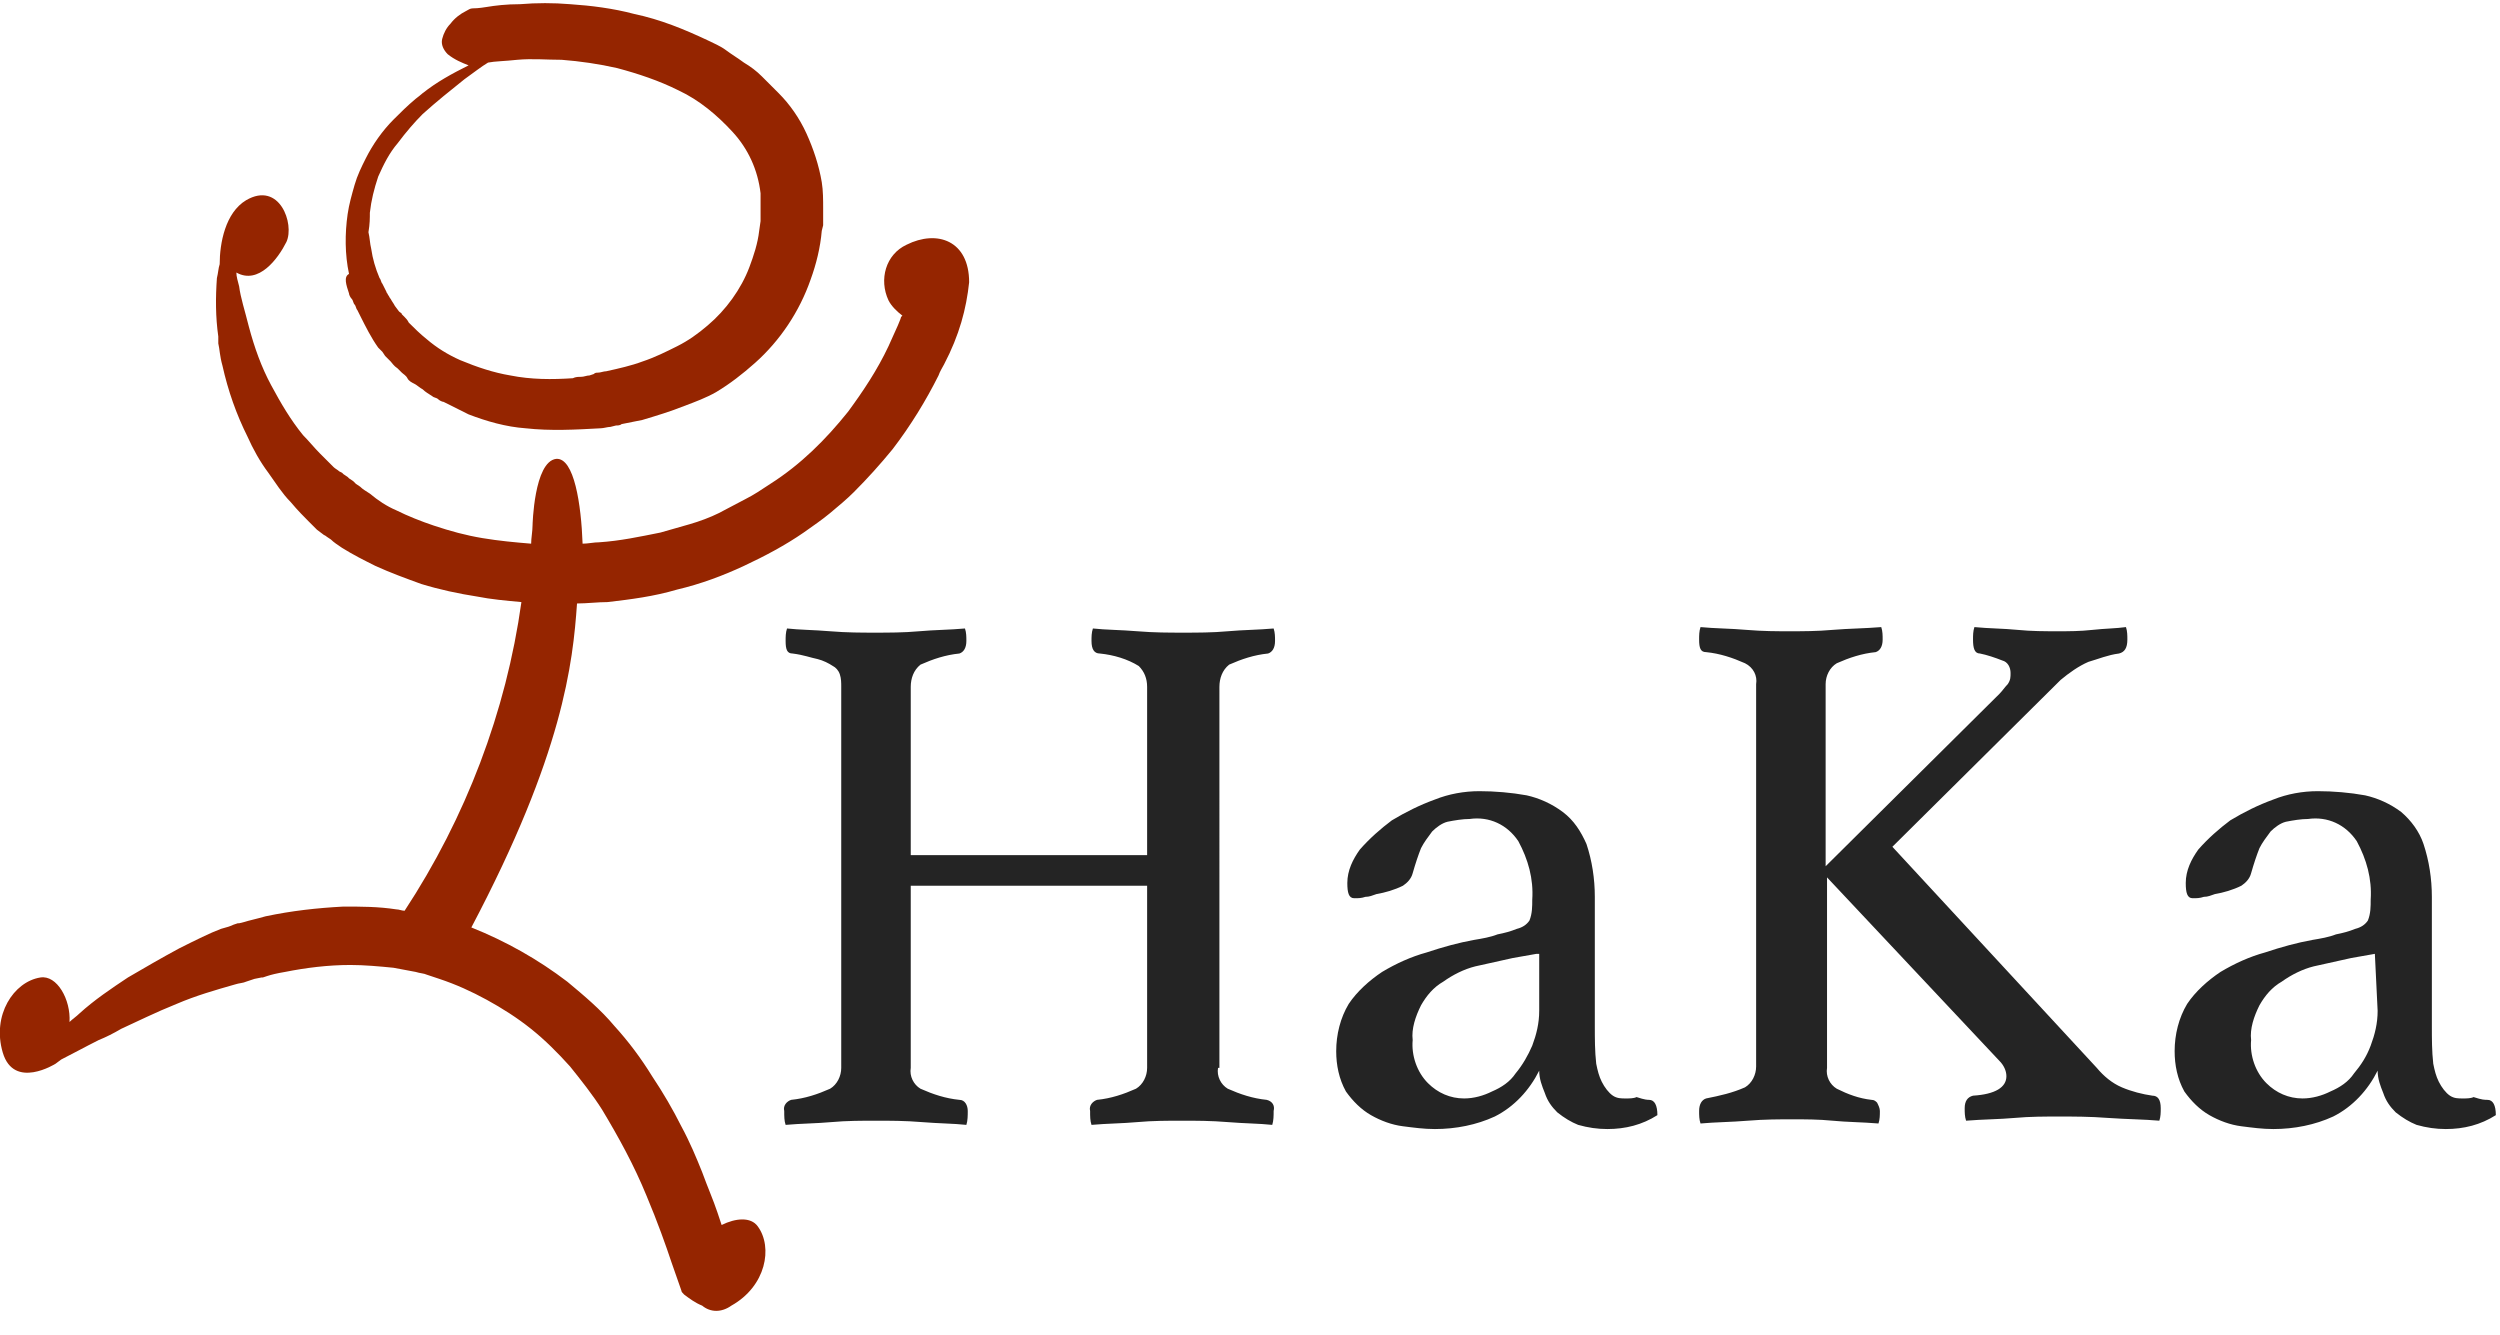
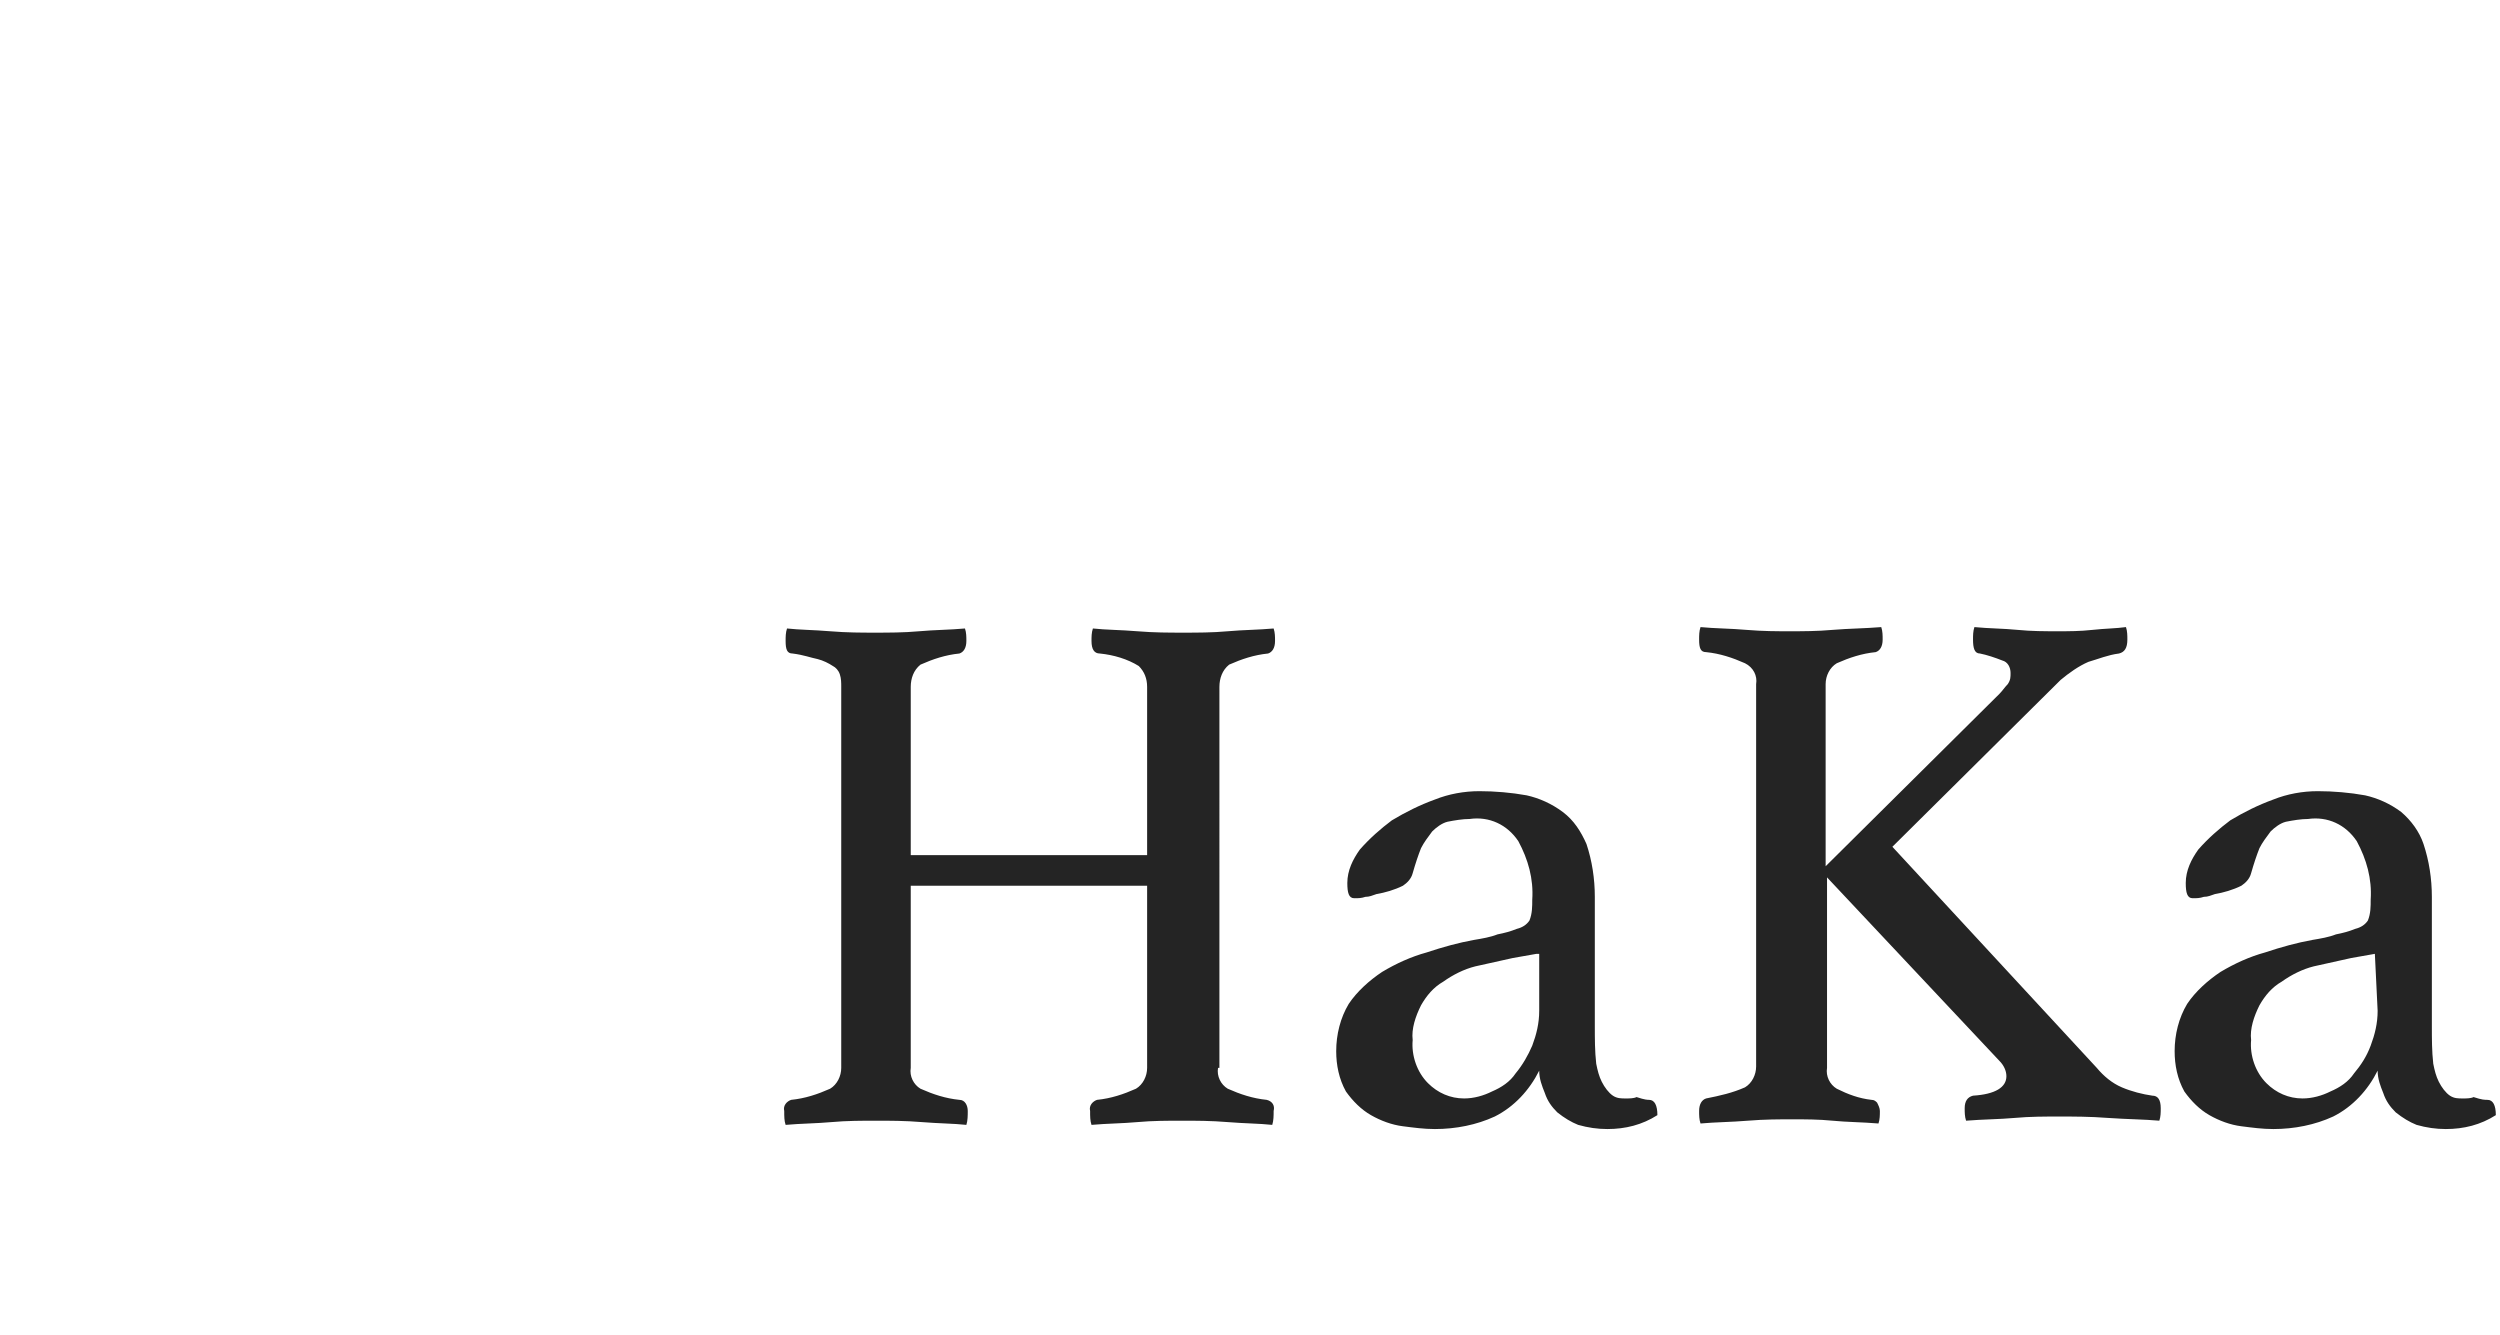
<svg xmlns="http://www.w3.org/2000/svg" id="Layer_1" x="0px" y="0px" viewBox="0 0 179.8 96" style="enable-background:new 0 0 179.8 96;" xml:space="preserve">
  <style type="text/css">
	.st0{fill:#952500;}
	.st1{fill:#242424;}
</style>
  <g>
    <g id="Mask_Group_51" transform="translate(-363 -2824)">
      <g id="Group_2072" transform="translate(-3699 -6978.999)">
-         <path id="Path_2636" class="st0" d="M4087.1,9824.1c0,0.1,0.1,0.3,0.2,0.4c0.1,0.1,0.1,0.3,0.2,0.4c0.1,0.1,0.1,0.3,0.2,0.4     l0.1,0.2l0.1,0.2c0.4,0.8,0.8,1.6,1.3,2.3c0.1,0.1,0.2,0.2,0.3,0.3l0.2,0.3c0.1,0.1,0.2,0.2,0.2,0.2l0.2,0.2     c0.1,0.1,0.2,0.3,0.5,0.5l0.3,0.3c0.1,0.1,0.3,0.2,0.4,0.4s0.3,0.3,0.5,0.4c0.2,0.1,0.4,0.3,0.6,0.4c0.2,0.2,0.4,0.3,0.7,0.5     c0.1,0.1,0.3,0.1,0.4,0.2c0.1,0.1,0.3,0.2,0.4,0.2c0.6,0.3,1.2,0.6,1.8,0.9c1.3,0.5,2.7,0.9,4.1,1c1.8,0.2,3.6,0.1,5.4,0     c0.2,0,0.5-0.1,0.7-0.1l0.4-0.1c0.1,0,0.3,0,0.4-0.1c0.5-0.1,1-0.2,1.5-0.3c1-0.3,2-0.6,3-1c0.8-0.3,1.6-0.6,2.3-1     c1-0.6,1.9-1.3,2.8-2.1c1.8-1.6,3.2-3.7,4-6c0.4-1.1,0.7-2.3,0.8-3.5l0.1-0.4l0-0.4l0-0.4l0-0.1v-0.1l0-0.2c0-0.6,0-1.3-0.1-1.9     c-0.2-1.2-0.6-2.4-1.1-3.5c-0.5-1.1-1.2-2.1-2-2.9c-0.4-0.4-0.8-0.8-1.2-1.2c-0.4-0.4-0.8-0.7-1.3-1c-0.4-0.3-0.9-0.6-1.3-0.9     c-0.4-0.3-0.9-0.5-1.3-0.7c-1.7-0.8-3.4-1.5-5.3-1.9c-1.5-0.4-3.1-0.6-4.6-0.7c-1.2-0.1-2.4-0.1-3.6,0c-1,0-1.8,0.1-2.4,0.2     c-0.6,0.1-0.9,0.1-1,0.1c-0.2,0-0.3,0.1-0.5,0.2c-0.4,0.2-0.8,0.5-1.1,0.9c-0.3,0.3-0.5,0.7-0.6,1.1c-0.1,0.4,0.1,0.8,0.4,1.1     c0.5,0.4,1,0.6,1.5,0.8c-1.2,0.6-2.3,1.2-3.3,2c0.1-0.1-0.1,0.1-0.5,0.4c-0.6,0.5-1.1,1-1.6,1.5c-0.8,0.8-1.5,1.8-2,2.8     c-0.3,0.6-0.6,1.2-0.8,1.9c-0.2,0.7-0.4,1.4-0.5,2.1c-0.2,1.4-0.2,2.9,0.1,4.3C4086.7,9822.9,4086.9,9823.5,4087.1,9824.1     L4087.1,9824.1z M4088.6,9818.3c0.1-0.9,0.3-1.7,0.6-2.6c0.4-0.9,0.8-1.7,1.4-2.4c0.6-0.8,1.2-1.5,1.8-2.1c1-0.9,2-1.7,3-2.5     c0.7-0.5,1.2-0.9,1.7-1.2h0c0.5-0.1,1.2-0.1,2.1-0.2c1.1-0.1,2.1,0,3.2,0c1.3,0.1,2.7,0.3,4,0.6c1.5,0.4,3,0.9,4.4,1.6     c1.5,0.7,2.8,1.8,3.9,3c1.1,1.2,1.8,2.7,2,4.4c0,0.1,0,0.2,0,0.3l0,0.2v0.2c0,0.1,0,0.2,0,0.3c0,0.1,0,0.2,0,0.3     c0,0.2,0,0.5,0,0.7l-0.1,0.7c-0.1,0.9-0.4,1.8-0.7,2.6c-0.6,1.6-1.7,3.1-3,4.2c-0.7,0.6-1.4,1.1-2.2,1.5     c-0.8,0.4-1.6,0.8-2.5,1.1c-0.8,0.3-1.7,0.5-2.6,0.7c-0.2,0-0.4,0.1-0.6,0.1c-0.1,0-0.2,0-0.3,0.1l-0.3,0.1     c-0.2,0-0.4,0.1-0.6,0.1c-0.2,0-0.4,0-0.6,0.1c-1.5,0.1-3,0.1-4.5-0.2c-1.2-0.2-2.4-0.6-3.6-1.1c-0.9-0.4-1.7-0.9-2.4-1.5     c-0.5-0.4-0.9-0.8-1.3-1.2c-0.1-0.2-0.2-0.3-0.3-0.4l-0.1-0.1l-0.1-0.1c0-0.1-0.1-0.1-0.2-0.2l-0.3-0.4c-0.1-0.2-0.2-0.3-0.3-0.5     c-0.1-0.1-0.1-0.2-0.2-0.3c0-0.1-0.1-0.1-0.1-0.2l-0.1-0.2l-0.1-0.2l-0.1-0.2c-0.1-0.1-0.1-0.3-0.2-0.4c-0.3-0.7-0.5-1.4-0.6-2.1     c-0.1-0.4-0.1-0.8-0.2-1.2C4088.6,9819.1,4088.6,9818.7,4088.6,9818.3L4088.6,9818.3z" />
-         <path id="Path_2637" class="st0" d="M4131.7,9823.3c0-3-2.3-3.8-4.5-2.7c-1.5,0.7-2,2.5-1.3,4c0.2,0.4,0.6,0.8,1,1.1     c0,0-0.1,0.1-0.1,0.1c0,0.1-0.3,0.8-0.9,2.1c-0.8,1.7-1.8,3.2-2.9,4.7c-1.6,2-3.4,3.8-5.6,5.2c-0.6,0.4-1.2,0.8-1.8,1.1     c-0.6,0.3-1.3,0.7-1.9,1s-1.4,0.6-2.1,0.8c-0.7,0.2-1.4,0.4-2.1,0.6c-1.5,0.3-2.9,0.6-4.4,0.7c-0.4,0-0.8,0.1-1.2,0.1     c-0.1-2.8-0.6-6.2-1.9-6.1c-1.6,0.2-1.7,4.8-1.7,4.8c0,0.4-0.1,0.9-0.1,1.3c-1.2-0.1-2.3-0.2-3.5-0.4c-1.2-0.2-2.3-0.5-3.5-0.9     c-0.9-0.3-1.9-0.7-2.7-1.1c-0.7-0.3-1.3-0.7-1.9-1.2c-0.3-0.2-0.5-0.3-0.7-0.5l-0.3-0.2c-0.1-0.1-0.1-0.1-0.2-0.2l-0.3-0.2     l-0.1-0.1l-0.3-0.2l-0.1-0.1l-0.2-0.1c-0.1-0.1-0.3-0.2-0.4-0.3c-0.3-0.3-0.6-0.6-1-1c-0.4-0.4-0.8-0.9-1.2-1.3     c-0.9-1.1-1.6-2.3-2.3-3.6c-0.7-1.3-1.2-2.7-1.6-4.2c-0.3-1.2-0.6-2.1-0.7-2.9c-0.1-0.4-0.2-0.7-0.2-1c1.6,0.9,3-1,3.6-2.2     c0.6-1.3-0.5-4.4-2.9-3c-1.5,0.9-1.9,3.1-1.9,4.6c-0.1,0.3-0.1,0.6-0.2,1c-0.1,1.4-0.1,2.8,0.1,4.2c0-0.1,0,0.1,0,0.5     c0.1,0.4,0.1,0.9,0.3,1.6c0.4,1.8,1,3.5,1.8,5.1c0.4,0.9,0.9,1.8,1.5,2.6c0.5,0.7,1,1.5,1.6,2.1c0.5,0.6,1,1.1,1.3,1.4     c0.2,0.2,0.3,0.3,0.4,0.4l0.1,0.1l0.1,0.1l0.4,0.3c0.1,0.1,0.2,0.1,0.3,0.2l0.3,0.2c0.2,0.2,0.5,0.4,0.8,0.6     c0.8,0.5,1.6,0.9,2.4,1.3c1.1,0.5,2.2,0.9,3.3,1.3c1.3,0.4,2.7,0.7,4,0.9c1,0.2,2.1,0.3,3.2,0.4c-1.1,7.9-4,15.5-8.4,22.2     c-0.2,0-0.4-0.1-0.6-0.1c-1.3-0.2-2.5-0.2-3.8-0.2c-1.9,0.1-3.7,0.3-5.6,0.7c-0.7,0.2-1.2,0.3-1.5,0.4l-0.4,0.1l-0.1,0l-0.3,0.1     c-0.2,0.1-0.5,0.2-0.9,0.3c-0.8,0.3-1.8,0.8-3,1.4c-1.3,0.7-2.5,1.4-3.7,2.1c-1.2,0.8-2.4,1.6-3.5,2.6c-0.2,0.2-0.5,0.4-0.7,0.6     c0.1-1.6-0.9-3.4-2.1-3.2c-1.9,0.3-3.5,2.7-2.7,5.4s3.8,0.8,3.8,0.8l0.4-0.3c0.8-0.4,1.7-0.9,2.7-1.4c0.5-0.2,1.1-0.5,1.6-0.8     c1.1-0.5,2.5-1.2,4-1.8c1.4-0.6,2.8-1,4.2-1.4c0.3-0.1,0.6-0.1,0.8-0.2l0.6-0.2l0.5-0.1l0.1,0l0.3-0.1c0.3-0.1,0.7-0.2,1.3-0.3     c1.5-0.3,3.1-0.5,4.7-0.5c1,0,2.1,0.1,3.1,0.2c0.5,0.1,1.1,0.2,1.6,0.3c0.3,0.1,0.6,0.1,0.8,0.2l0.9,0.3c1.2,0.4,2.3,0.9,3.4,1.5     c1.1,0.6,2.2,1.3,3.2,2.1c1,0.8,1.9,1.7,2.8,2.7c0.8,1,1.6,2,2.3,3.1c1.2,2,2.3,4,3.2,6.2c0.8,1.9,1.4,3.6,1.8,4.8l0.7,2     c0,0.1,0.1,0.2,0.2,0.3c0.4,0.3,0.8,0.6,1.3,0.8c0.6,0.5,1.4,0.5,2.1,0c2.5-1.4,3-4.2,1.9-5.7c-0.5-0.7-1.6-0.6-2.6-0.1     c-0.1-0.3-0.2-0.6-0.3-0.9c-0.3-0.9-0.7-1.8-1.1-2.9c-0.4-1-0.9-2.2-1.5-3.3c-0.6-1.2-1.3-2.4-2.1-3.6c-0.8-1.3-1.7-2.5-2.7-3.6     c-1-1.2-2.2-2.2-3.4-3.2c-2.1-1.6-4.4-2.9-6.9-3.9c6.6-12.5,7.3-19,7.6-23.3c0.7,0,1.5-0.1,2.2-0.1c1.7-0.2,3.3-0.4,5-0.9     c1.7-0.4,3.3-1,4.8-1.7c1.5-0.7,3-1.5,4.3-2.4c0.7-0.5,1.3-0.9,1.9-1.4s1.2-1,1.7-1.5c1-1,1.9-2,2.8-3.1c1.3-1.7,2.4-3.5,3.3-5.3     c0.1-0.3,0.3-0.6,0.4-0.8C4131,9827.1,4131.5,9825.2,4131.7,9823.3z" />
        <path id="Path_2639" class="st1" d="M4149.6,9879.8c-0.1,0.6,0.2,1.2,0.7,1.5c0.9,0.4,1.8,0.7,2.8,0.8c0.4,0.1,0.6,0.4,0.5,0.8     c0,0.3,0,0.7-0.1,1c-0.9-0.1-2-0.1-3.2-0.2c-1.2-0.1-2.3-0.1-3.3-0.1c-1,0-2.1,0-3.2,0.1s-2.2,0.1-3.3,0.2     c-0.1-0.3-0.1-0.6-0.1-1c-0.1-0.4,0.2-0.7,0.5-0.8c1-0.1,1.9-0.4,2.8-0.8c0.5-0.3,0.8-0.9,0.8-1.5v-13.1h-17v13.1     c-0.1,0.6,0.2,1.2,0.7,1.5c0.9,0.4,1.8,0.7,2.8,0.8c0.4,0,0.6,0.4,0.6,0.8c0,0,0,0,0,0c0,0.3,0,0.7-0.1,1c-0.9-0.1-2-0.1-3.2-0.2     s-2.3-0.1-3.3-0.1c-1,0-2.1,0-3.2,0.1c-1.1,0.1-2.2,0.1-3.3,0.2c-0.1-0.3-0.1-0.6-0.1-1c-0.1-0.4,0.2-0.7,0.5-0.8     c1-0.1,1.9-0.4,2.8-0.8c0.5-0.3,0.8-0.9,0.8-1.5v-27.4c0-0.3,0-0.6-0.1-0.9c-0.1-0.3-0.3-0.5-0.5-0.6c-0.3-0.2-0.7-0.4-1.1-0.5     c-0.5-0.1-1-0.3-1.8-0.4c-0.4,0-0.5-0.3-0.5-0.9c0-0.3,0-0.6,0.1-0.9c0.9,0.1,1.9,0.1,3.1,0.2c1.2,0.1,2.3,0.1,3.2,0.1     c1,0,2.1,0,3.2-0.1c1.1-0.1,2.2-0.1,3.3-0.2c0.1,0.3,0.1,0.6,0.1,0.9c0,0.5-0.2,0.8-0.5,0.9c-1,0.1-1.9,0.4-2.8,0.8     c-0.5,0.4-0.7,1-0.7,1.6v12.1h17v-12.1c0-0.6-0.2-1.1-0.6-1.5c-0.8-0.5-1.8-0.8-2.8-0.9c-0.4,0-0.6-0.3-0.6-0.9     c0-0.3,0-0.6,0.1-0.9c0.9,0.1,2,0.1,3.2,0.2c1.2,0.1,2.3,0.1,3.3,0.1c1,0,2.1,0,3.2-0.1c1.1-0.1,2.2-0.1,3.3-0.2     c0.1,0.3,0.1,0.6,0.1,0.9c0,0.5-0.2,0.8-0.5,0.9c-1,0.1-1.9,0.4-2.8,0.8c-0.5,0.4-0.7,1-0.7,1.6V9879.8z M4180.6,9882.1     c0.4,0,0.6,0.4,0.6,1.1c-1.1,0.7-2.3,1-3.6,1c-0.7,0-1.4-0.1-2.1-0.3c-0.5-0.2-1-0.5-1.5-0.9c-0.4-0.4-0.7-0.8-0.9-1.4     c-0.2-0.5-0.4-1-0.4-1.6c-0.7,1.4-1.8,2.6-3.2,3.3c-1.3,0.6-2.8,0.9-4.3,0.9c-0.8,0-1.5-0.1-2.3-0.2c-0.8-0.1-1.6-0.4-2.3-0.8     c-0.7-0.4-1.3-1-1.8-1.7c-0.5-0.9-0.7-1.9-0.7-2.9c0-1.2,0.3-2.4,0.9-3.4c0.6-0.9,1.5-1.7,2.4-2.3c1-0.6,2.1-1.1,3.2-1.4     c1.2-0.4,2.3-0.7,3.4-0.9c0.6-0.1,1.2-0.2,1.7-0.4c0.5-0.1,0.9-0.2,1.4-0.4c0.4-0.1,0.7-0.3,0.9-0.6c0.2-0.5,0.2-1,0.2-1.5     c0.1-1.5-0.3-2.9-1-4.2c-0.8-1.2-2.1-1.8-3.5-1.6c-0.5,0-1.1,0.1-1.6,0.2c-0.4,0.1-0.8,0.4-1.1,0.7c-0.3,0.4-0.6,0.8-0.8,1.2     c-0.2,0.5-0.4,1.1-0.6,1.8c-0.1,0.4-0.4,0.7-0.7,0.9c-0.6,0.3-1.3,0.5-1.9,0.6c-0.3,0.1-0.5,0.2-0.8,0.2     c-0.3,0.1-0.5,0.1-0.8,0.1c-0.4,0-0.5-0.4-0.5-1.1c0-0.9,0.4-1.7,0.9-2.4c0.7-0.8,1.5-1.5,2.3-2.1c1-0.6,2-1.1,3.1-1.5     c1-0.4,2.1-0.6,3.2-0.6c1.1,0,2.3,0.1,3.4,0.3c0.9,0.2,1.8,0.6,2.6,1.2c0.8,0.6,1.3,1.4,1.7,2.3c0.4,1.2,0.6,2.5,0.6,3.8v9.3     c0,0.9,0,1.8,0.1,2.7c0.1,0.5,0.2,0.9,0.4,1.3c0.2,0.4,0.5,0.8,0.8,1c0.3,0.2,0.6,0.2,0.9,0.2c0.3,0,0.6,0,0.8-0.1     C4180.3,9882.1,4180.5,9882.1,4180.6,9882.1L4180.6,9882.1z M4172.5,9871.6l-1.7,0.3c-0.9,0.2-1.8,0.4-2.7,0.6     c-0.8,0.2-1.6,0.6-2.3,1.1c-0.7,0.4-1.2,1-1.6,1.7c-0.4,0.8-0.7,1.7-0.6,2.5c-0.1,1.1,0.3,2.3,1.1,3.1c0.7,0.7,1.6,1.1,2.6,1.1     c0.7,0,1.4-0.2,2-0.5c0.7-0.3,1.3-0.7,1.7-1.3c0.5-0.6,0.9-1.3,1.2-2c0.3-0.8,0.5-1.6,0.5-2.5V9871.6z M4193.4,9866.1v13.7     c-0.1,0.6,0.2,1.2,0.7,1.5c0.8,0.4,1.6,0.7,2.5,0.8c0.2,0,0.3,0.1,0.4,0.2c0.1,0.2,0.2,0.4,0.2,0.6c0,0.3,0,0.6-0.1,0.9     c-1.2-0.1-2.3-0.1-3.3-0.2s-2-0.1-2.9-0.1c-0.9,0-2,0-3.2,0.1c-1.2,0.1-2.3,0.1-3.4,0.2c-0.1-0.3-0.1-0.6-0.1-0.9     c0-0.5,0.2-0.8,0.5-0.9c1-0.2,1.9-0.4,2.8-0.8c0.5-0.3,0.8-0.9,0.8-1.5v-27.5c0.1-0.6-0.2-1.2-0.8-1.5c-0.9-0.4-1.8-0.7-2.8-0.8     c-0.4,0-0.5-0.3-0.5-0.9c0-0.3,0-0.6,0.1-0.9c1,0.1,2.2,0.1,3.3,0.2c1.2,0.1,2.2,0.1,3.1,0.1c0.9,0,2,0,3.1-0.1     c1.2-0.1,2.3-0.1,3.5-0.2c0.1,0.3,0.1,0.6,0.1,0.9c0,0.5-0.2,0.8-0.5,0.9c-1,0.1-1.9,0.4-2.8,0.8c-0.5,0.3-0.8,0.9-0.8,1.5v13.1     l12.5-12.4c0.2-0.2,0.4-0.5,0.6-0.7c0.2-0.3,0.2-0.5,0.2-0.8c0-0.4-0.2-0.8-0.6-0.9c-0.5-0.2-1.1-0.4-1.6-0.5     c-0.4,0-0.5-0.4-0.5-1c0-0.3,0-0.6,0.1-0.9c1,0.1,2.1,0.1,3.1,0.2c1,0.1,2,0.1,2.9,0.1c0.8,0,1.6,0,2.5-0.1     c0.9-0.1,1.7-0.1,2.4-0.2c0.1,0.3,0.1,0.6,0.1,0.9c0,0.6-0.2,0.9-0.6,1c-0.8,0.1-1.5,0.4-2.2,0.6c-0.7,0.3-1.4,0.8-2,1.3     l-12.1,12l14.7,15.9c0.5,0.6,1.1,1.1,1.8,1.4c0.7,0.3,1.5,0.5,2.2,0.6c0.4,0,0.6,0.3,0.6,0.9c0,0.3,0,0.6-0.1,0.9     c-1.1-0.1-2.3-0.1-3.7-0.2c-1.3-0.1-2.5-0.1-3.5-0.1c-1,0-2.1,0-3.2,0.1c-1.1,0.1-2.3,0.1-3.5,0.2c-0.1-0.3-0.1-0.6-0.1-0.9     c0-0.5,0.2-0.8,0.6-0.9c1.6-0.1,2.4-0.6,2.4-1.4c0-0.4-0.2-0.8-0.5-1.1L4193.4,9866.1z M4240.9,9882.1c0.4,0,0.6,0.4,0.6,1.1     c-1.1,0.7-2.3,1-3.6,1c-0.7,0-1.4-0.1-2.1-0.3c-0.5-0.2-1-0.5-1.5-0.9c-0.4-0.4-0.7-0.8-0.9-1.4c-0.2-0.5-0.4-1-0.4-1.6     c-0.7,1.4-1.8,2.6-3.2,3.3c-1.3,0.6-2.8,0.9-4.3,0.9c-0.8,0-1.5-0.1-2.3-0.2c-0.8-0.1-1.6-0.4-2.3-0.8c-0.7-0.4-1.3-1-1.8-1.7     c-0.5-0.9-0.7-1.9-0.7-2.9c0-1.2,0.3-2.4,0.9-3.4c0.6-0.9,1.5-1.7,2.4-2.3c1-0.6,2.1-1.1,3.2-1.4c1.2-0.4,2.3-0.7,3.4-0.9     c0.6-0.1,1.2-0.2,1.7-0.4c0.5-0.1,0.9-0.2,1.4-0.4c0.4-0.1,0.7-0.3,0.9-0.6c0.2-0.5,0.2-1,0.2-1.5c0.1-1.5-0.3-2.9-1-4.2     c-0.8-1.2-2.1-1.8-3.5-1.6c-0.5,0-1.1,0.1-1.6,0.2c-0.4,0.1-0.8,0.4-1.1,0.7c-0.3,0.4-0.6,0.8-0.8,1.2c-0.2,0.5-0.4,1.1-0.6,1.8     c-0.1,0.4-0.4,0.7-0.7,0.9c-0.6,0.3-1.3,0.5-1.9,0.6c-0.3,0.1-0.5,0.2-0.8,0.2c-0.3,0.1-0.5,0.1-0.8,0.1c-0.4,0-0.5-0.4-0.5-1.1     c0-0.9,0.4-1.7,0.9-2.4c0.7-0.8,1.5-1.5,2.3-2.1c1-0.6,2-1.1,3.1-1.5c1-0.4,2.1-0.6,3.2-0.6c1.1,0,2.3,0.1,3.4,0.3     c0.9,0.2,1.8,0.6,2.6,1.2c0.7,0.6,1.3,1.4,1.6,2.3c0.4,1.2,0.6,2.5,0.6,3.8v9.3c0,0.9,0,1.8,0.1,2.7c0.1,0.5,0.2,0.9,0.4,1.3     c0.2,0.4,0.5,0.8,0.8,1c0.3,0.2,0.6,0.2,0.9,0.2c0.3,0,0.6,0,0.8-0.1C4240.5,9882.1,4240.7,9882.1,4240.9,9882.1z M4232.8,9871.6     l-1.7,0.3c-0.9,0.2-1.8,0.4-2.7,0.6c-0.8,0.2-1.6,0.6-2.3,1.1c-0.7,0.4-1.2,1-1.6,1.7c-0.4,0.8-0.7,1.7-0.6,2.5     c-0.1,1.1,0.3,2.3,1.1,3.1c0.7,0.7,1.6,1.1,2.6,1.1c0.7,0,1.4-0.2,2-0.5c0.7-0.3,1.3-0.7,1.7-1.3c0.5-0.6,0.9-1.2,1.2-2     c0.3-0.8,0.5-1.6,0.5-2.5L4232.8,9871.6z" />
      </g>
    </g>
  </g>
</svg>